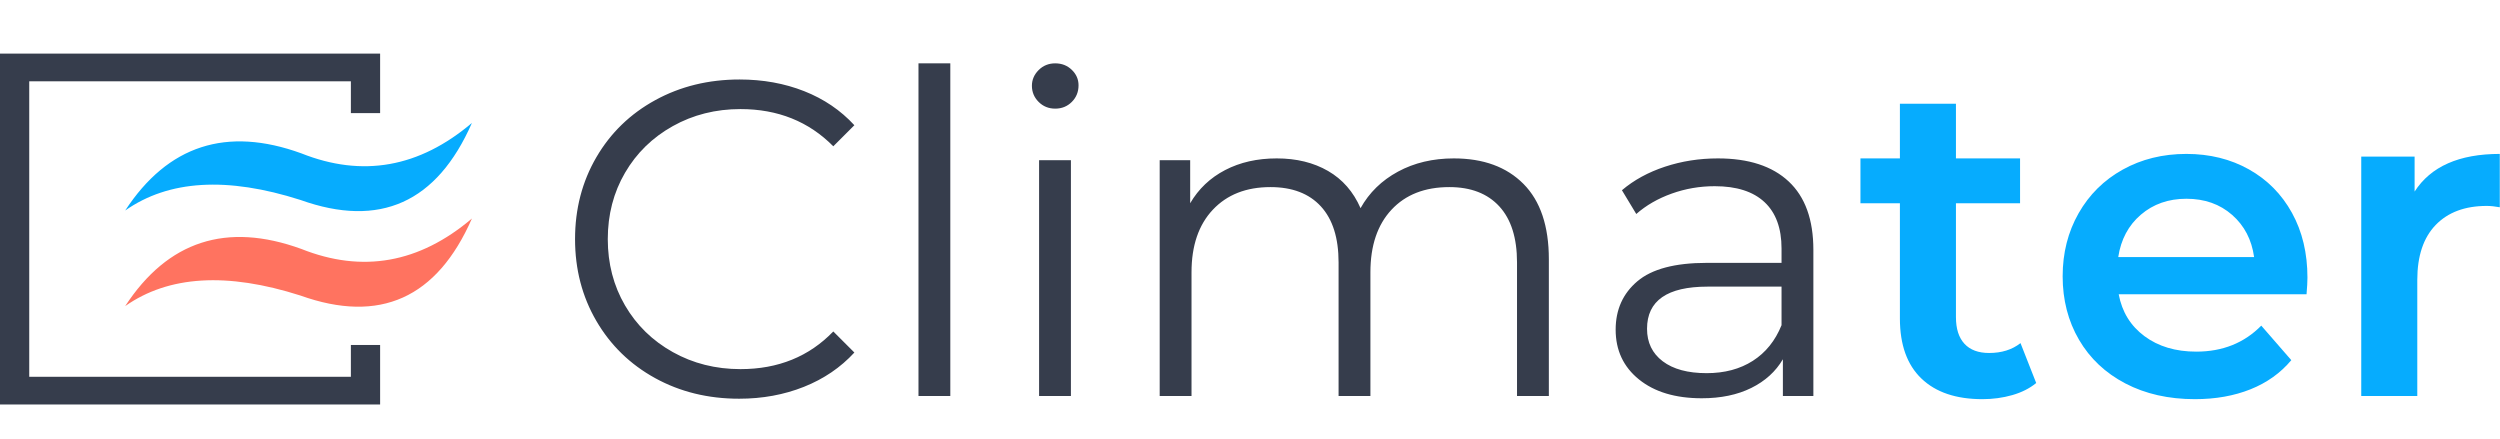
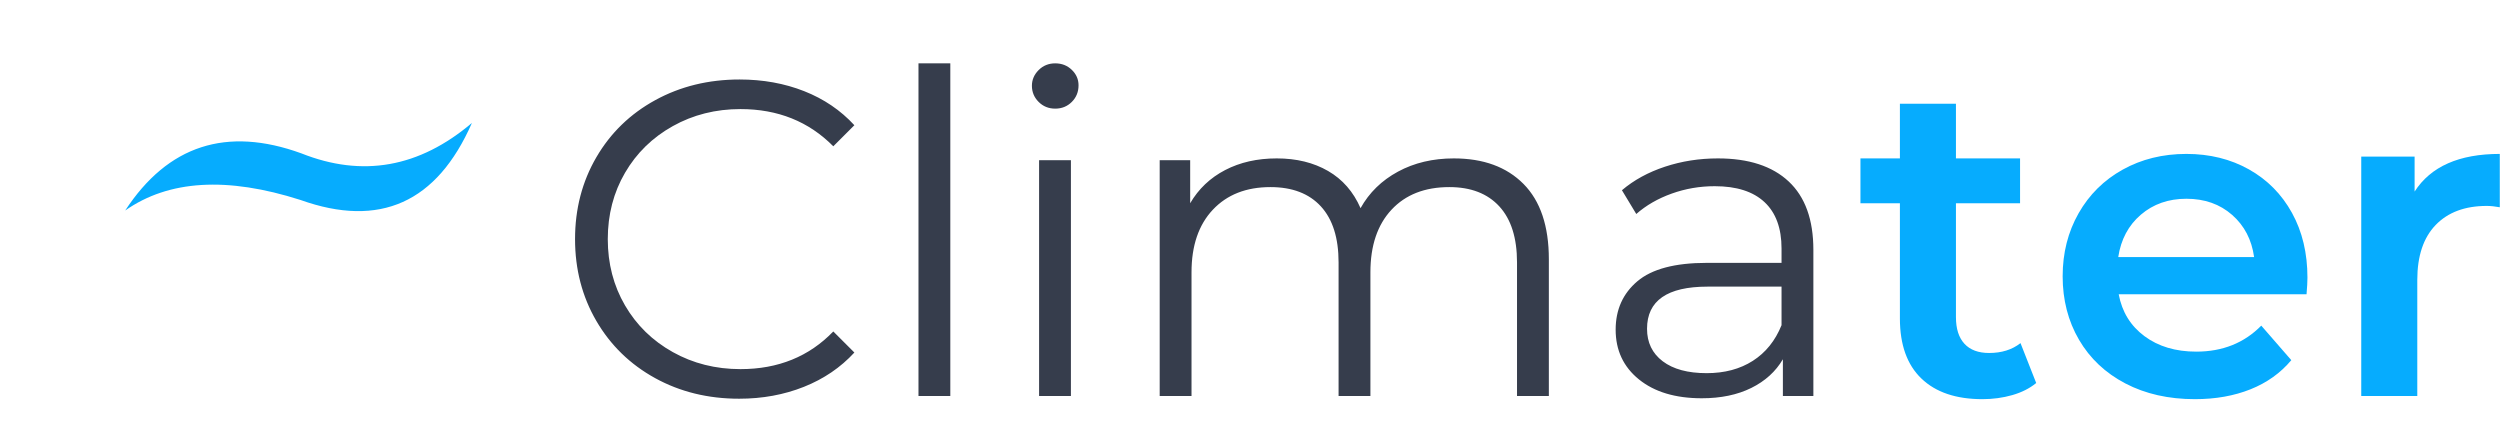
<svg xmlns="http://www.w3.org/2000/svg" width="513px" height="90px" viewBox="0 0 513 90" version="1.1">
  <title>Group 2</title>
  <g id="Page-1" stroke="none" stroke-width="1" fill="none" fill-rule="evenodd">
    <g id="LOGO_Versiones_RGB" transform="translate(-491, -471)">
      <g id="Group-2" transform="translate(491, 471)">
        <path d="M151.672,81.816 C156.456,81.816 160.887,81.003 164.966,79.378 C169.045,77.753 172.495,75.407 175.316,72.34 L175.316,72.34 L170.992,68.016 C166.024,73.168 159.676,75.744 151.948,75.744 C146.857,75.744 142.227,74.579 138.056,72.248 C133.885,69.917 130.619,66.728 128.258,62.68 C125.897,58.632 124.716,54.093 124.716,49.064 C124.716,44.035 125.897,39.496 128.258,35.448 C130.619,31.4 133.885,28.211 138.056,25.88 C142.227,23.549 146.857,22.384 151.948,22.384 C159.615,22.384 165.963,24.929 170.992,30.02 L170.992,30.02 L175.316,25.696 C172.495,22.629 169.06,20.299 165.012,18.704 C160.964,17.109 156.548,16.312 151.764,16.312 C145.385,16.312 139.62,17.723 134.468,20.544 C129.316,23.365 125.283,27.275 122.37,32.274 C119.457,37.273 118,42.869 118,49.064 C118,55.259 119.457,60.855 122.37,65.854 C125.283,70.853 129.301,74.763 134.422,77.584 C139.543,80.405 145.293,81.816 151.672,81.816 Z M195.004,81.264 L195.004,13 L188.472,13 L188.472,81.264 L195.004,81.264 Z M216.532,22.292 C217.881,22.292 219.016,21.832 219.936,20.912 C220.856,19.992 221.316,18.857 221.316,17.508 C221.316,16.281 220.856,15.223 219.936,14.334 C219.016,13.445 217.881,13 216.532,13 C215.183,13 214.048,13.46 213.128,14.38 C212.208,15.3 211.748,16.373 211.748,17.6 C211.748,18.888 212.208,19.992 213.128,20.912 C214.048,21.832 215.183,22.292 216.532,22.292 Z M219.752,81.264 L219.752,32.872 L213.22,32.872 L213.22,81.264 L219.752,81.264 Z M244.5,81.264 L244.5,55.872 C244.5,50.413 245.957,46.135 248.87,43.038 C251.783,39.941 255.724,38.392 260.692,38.392 C265.169,38.392 268.619,39.711 271.042,42.348 C273.465,44.985 274.676,48.819 274.676,53.848 L274.676,53.848 L274.676,81.264 L281.208,81.264 L281.208,55.872 C281.208,50.413 282.649,46.135 285.532,43.038 C288.415,39.941 292.371,38.392 297.4,38.392 C301.816,38.392 305.235,39.711 307.658,42.348 C310.081,44.985 311.292,48.819 311.292,53.848 L311.292,53.848 L311.292,81.264 L317.824,81.264 L317.824,53.204 C317.824,46.396 316.091,41.244 312.626,37.748 C309.161,34.252 304.392,32.504 298.32,32.504 C294.027,32.504 290.209,33.409 286.866,35.218 C283.523,37.027 280.963,39.527 279.184,42.716 C277.712,39.343 275.489,36.797 272.514,35.08 C269.539,33.363 266.028,32.504 261.98,32.504 C257.993,32.504 254.467,33.301 251.4,34.896 C248.333,36.491 245.941,38.76 244.224,41.704 L244.224,41.704 L244.224,32.872 L237.968,32.872 L237.968,81.264 L244.5,81.264 Z M349.196,81.724 C353.121,81.724 356.51,81.019 359.362,79.608 C362.214,78.197 364.376,76.235 365.848,73.72 L365.848,73.72 L365.848,81.264 L372.104,81.264 L372.104,51.272 C372.104,45.077 370.417,40.401 367.044,37.242 C363.671,34.083 358.825,32.504 352.508,32.504 C348.705,32.504 345.087,33.071 341.652,34.206 C338.217,35.341 335.273,36.951 332.82,39.036 L332.82,39.036 L335.764,43.912 C337.788,42.133 340.211,40.738 343.032,39.726 C345.853,38.714 348.797,38.208 351.864,38.208 C356.341,38.208 359.745,39.297 362.076,41.474 C364.407,43.651 365.572,46.825 365.572,50.996 L365.572,50.996 L365.572,53.94 L350.208,53.94 C343.707,53.94 338.969,55.197 335.994,57.712 C333.019,60.227 331.532,63.539 331.532,67.648 C331.532,71.88 333.127,75.284 336.316,77.86 C339.505,80.436 343.799,81.724 349.196,81.724 Z M350.208,76.572 C346.344,76.572 343.339,75.759 341.192,74.134 C339.045,72.509 337.972,70.285 337.972,67.464 C337.972,61.699 342.112,58.816 350.392,58.816 L350.392,58.816 L365.572,58.816 L365.572,66.728 C364.284,69.917 362.321,72.355 359.684,74.042 C357.047,75.729 353.888,76.572 350.208,76.572 Z" id="Clima" fill="#363D4C" fill-rule="nonzero" />
        <path d="M406.788,81.908 C408.935,81.908 410.974,81.632 412.906,81.08 C414.838,80.528 416.479,79.7 417.828,78.596 L417.828,78.596 L414.608,70.408 C412.891,71.757 410.744,72.432 408.168,72.432 C405.96,72.432 404.273,71.803 403.108,70.546 C401.943,69.289 401.36,67.464 401.36,65.072 L401.36,65.072 L401.36,41.704 L414.516,41.704 L414.516,32.504 L401.36,32.504 L401.36,21.28 L389.86,21.28 L389.86,32.504 L381.764,32.504 L381.764,41.704 L389.86,41.704 L389.86,65.348 C389.86,70.745 391.332,74.855 394.276,77.676 C397.22,80.497 401.391,81.908 406.788,81.908 Z M450.396,81.908 C454.628,81.908 458.431,81.233 461.804,79.884 C465.177,78.535 467.968,76.541 470.176,73.904 L470.176,73.904 L464.012,66.82 C460.516,70.377 456.069,72.156 450.672,72.156 C446.44,72.156 442.898,71.098 440.046,68.982 C437.194,66.866 435.431,63.999 434.756,60.38 L434.756,60.38 L473.304,60.38 C473.427,58.908 473.488,57.773 473.488,56.976 C473.488,51.947 472.43,47.515 470.314,43.682 C468.198,39.849 465.254,36.874 461.482,34.758 C457.71,32.642 453.432,31.584 448.648,31.584 C443.803,31.584 439.448,32.657 435.584,34.804 C431.72,36.951 428.699,39.941 426.522,43.774 C424.345,47.607 423.256,51.916 423.256,56.7 C423.256,61.545 424.375,65.885 426.614,69.718 C428.853,73.551 432.027,76.541 436.136,78.688 C440.245,80.835 444.999,81.908 450.396,81.908 Z M462.54,52.744 L434.664,52.744 C435.216,49.125 436.765,46.227 439.31,44.05 C441.855,41.873 444.968,40.784 448.648,40.784 C452.389,40.784 455.517,41.888 458.032,44.096 C460.547,46.304 462.049,49.187 462.54,52.744 L462.54,52.744 Z M496.028,81.264 L496.028,57.436 C496.028,52.529 497.285,48.773 499.8,46.166 C502.315,43.559 505.811,42.256 510.288,42.256 C511.085,42.256 511.975,42.348 512.956,42.532 L512.956,42.532 L512.956,31.584 C504.615,31.584 498.788,34.16 495.476,39.312 L495.476,39.312 L495.476,32.136 L484.528,32.136 L484.528,81.264 L496.028,81.264 Z" id="ter" fill="#06ACFE" fill-rule="nonzero" />
-         <path d="M72,16.684 L6,16.684 L6,77.316 L72,77.316 L72,70.789 L78,70.789 L78,83 L0,83 L0,11 L78,11 L78,23.211 L72,23.211 L72,16.684 Z" id="Combined-Shape" fill="#363D4C" fill-rule="nonzero" />
-         <path d="M28.484,38.735 C39.367,39.287 49.26,46.099 58.162,59.172 C67.409,73.781 79.894,76.849 95.619,68.376 C81.472,68.944 70.994,63.397 64.185,51.734 C55.526,37.906 43.626,33.573 28.484,38.735 Z" id="Path-2" fill="#FF7360" transform="translate(62.051, 54.836) rotate(-398) translate(-62.051, -54.836) " />
        <path d="M28.484,19.12 C39.367,19.672 49.26,26.485 58.162,39.557 C67.409,54.166 79.894,57.234 95.619,48.761 C81.472,49.329 70.994,43.782 64.185,32.12 C55.526,18.292 43.626,13.959 28.484,19.12 Z" id="Path-2" fill="#06ACFE" transform="translate(62.051, 35.221) rotate(-398) translate(-62.051, -35.221) " />
      </g>
    </g>
  </g>
</svg>